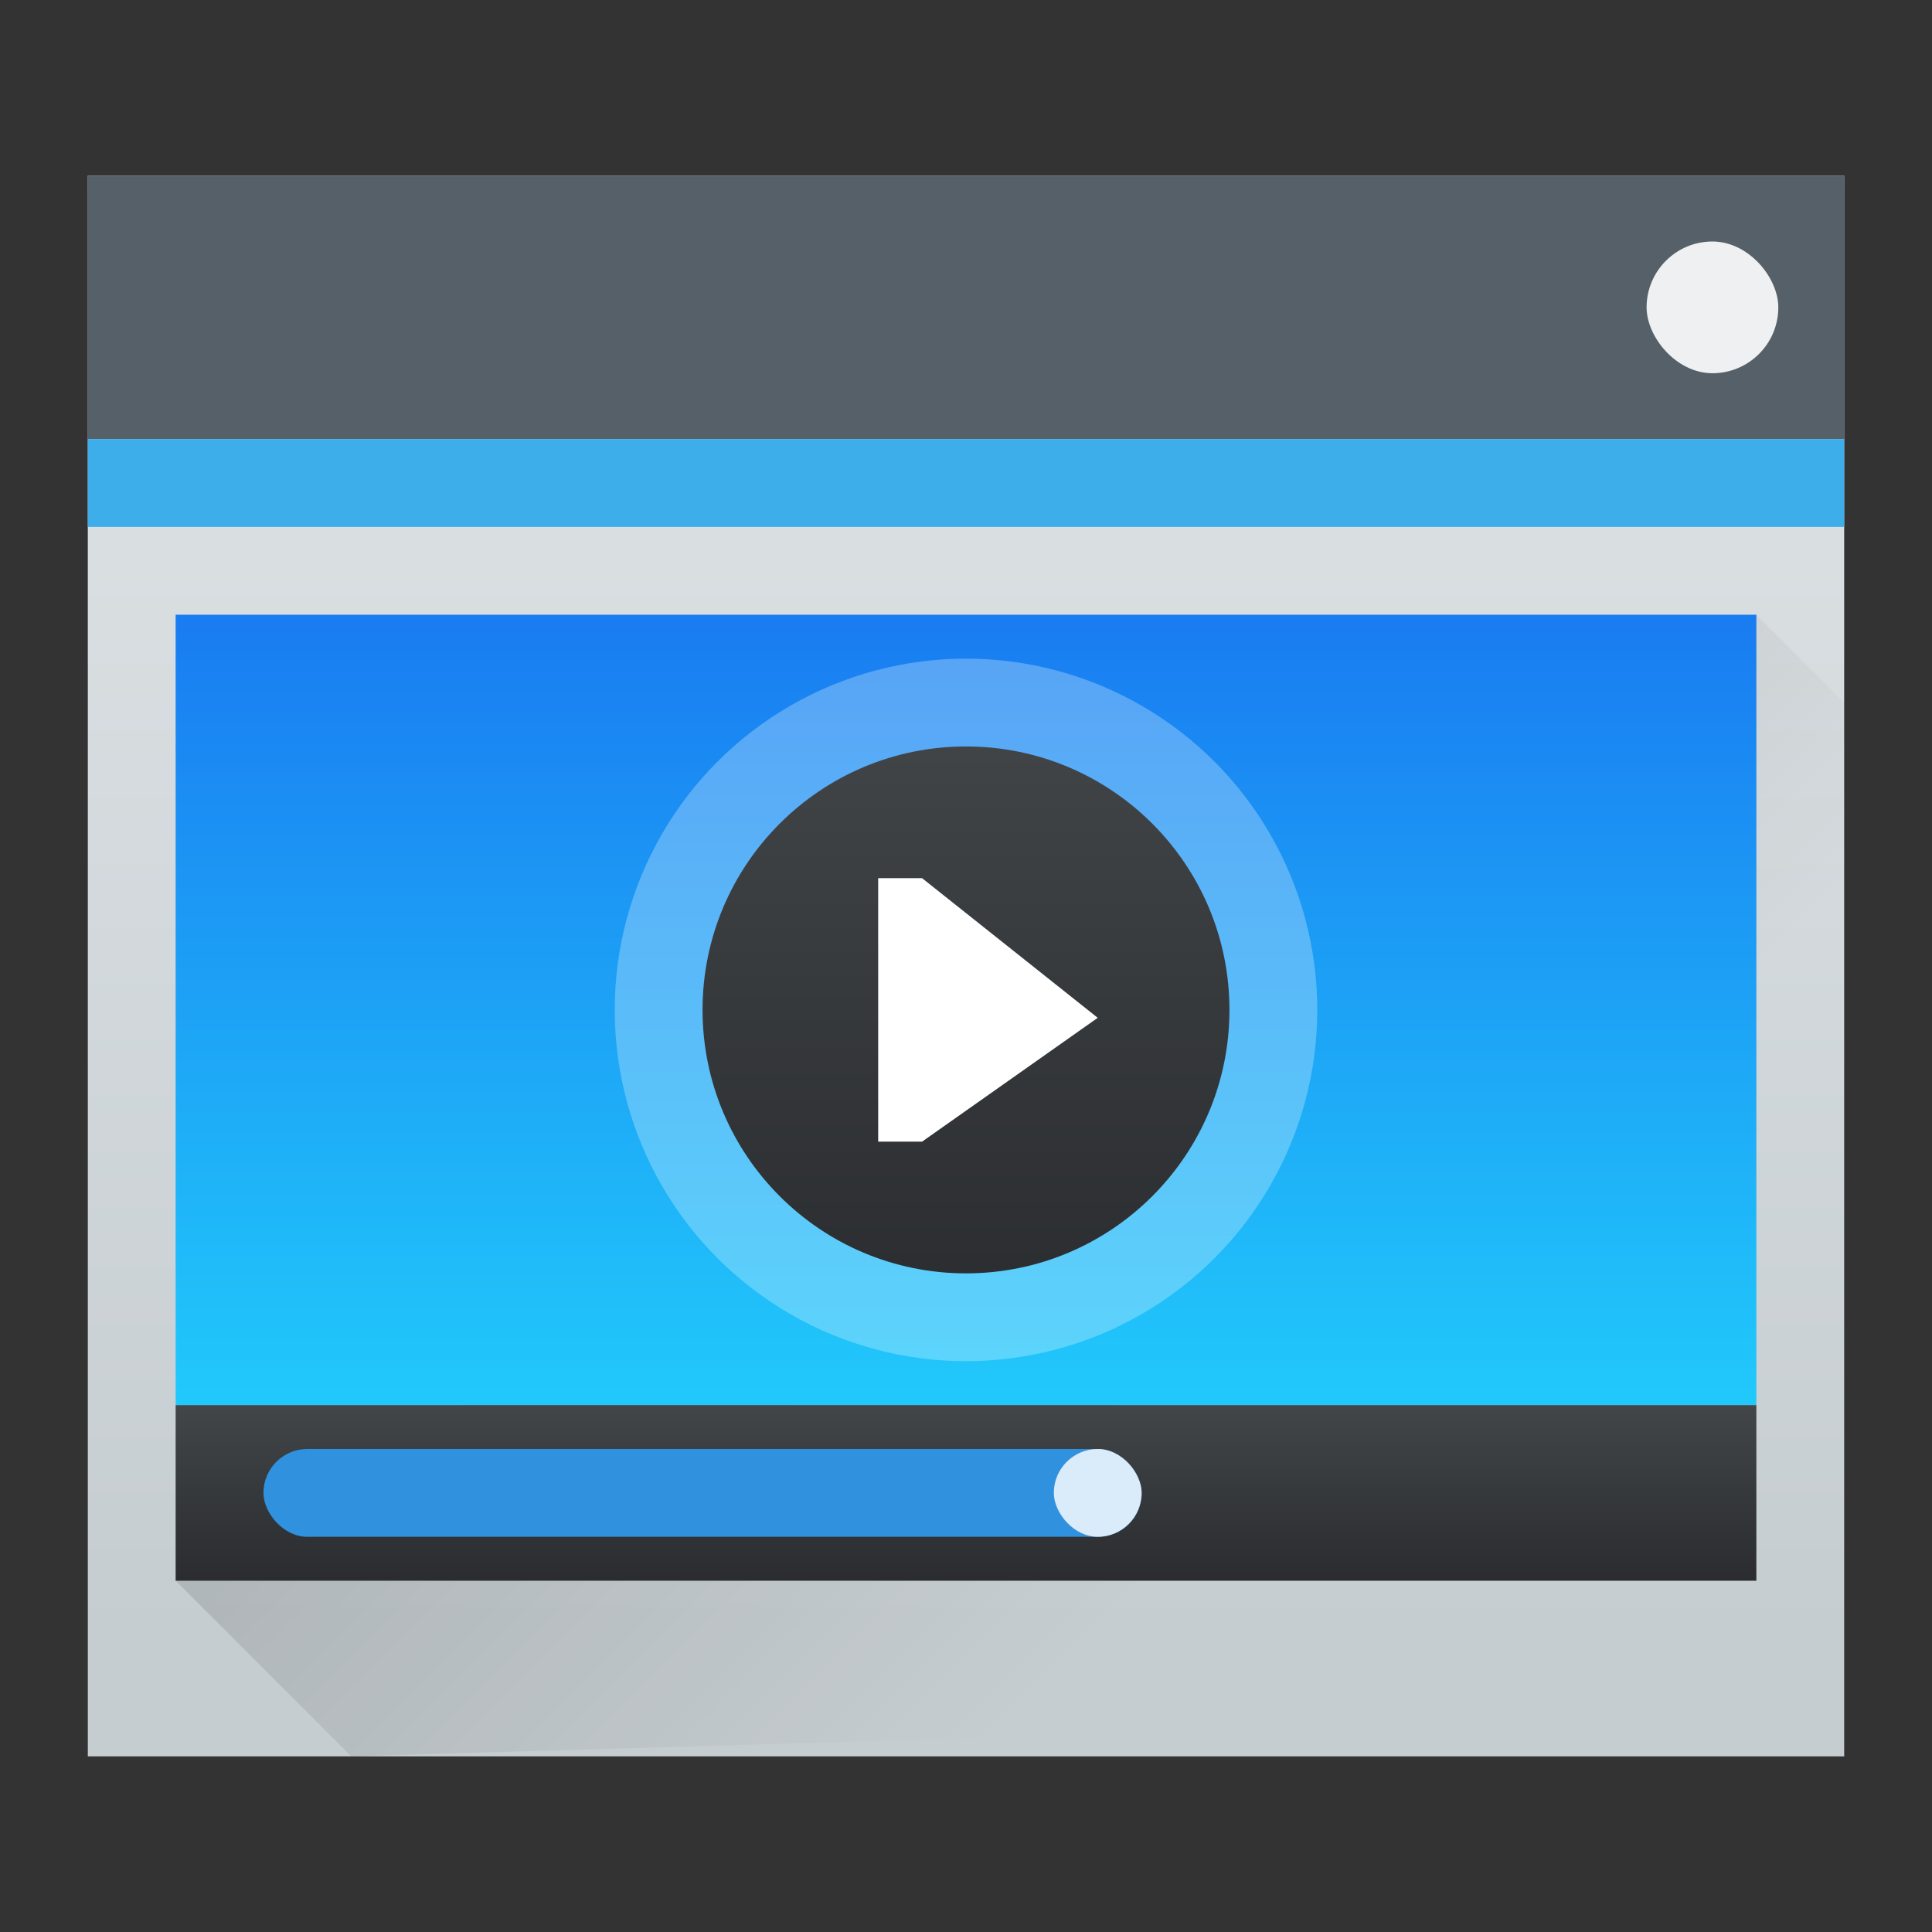
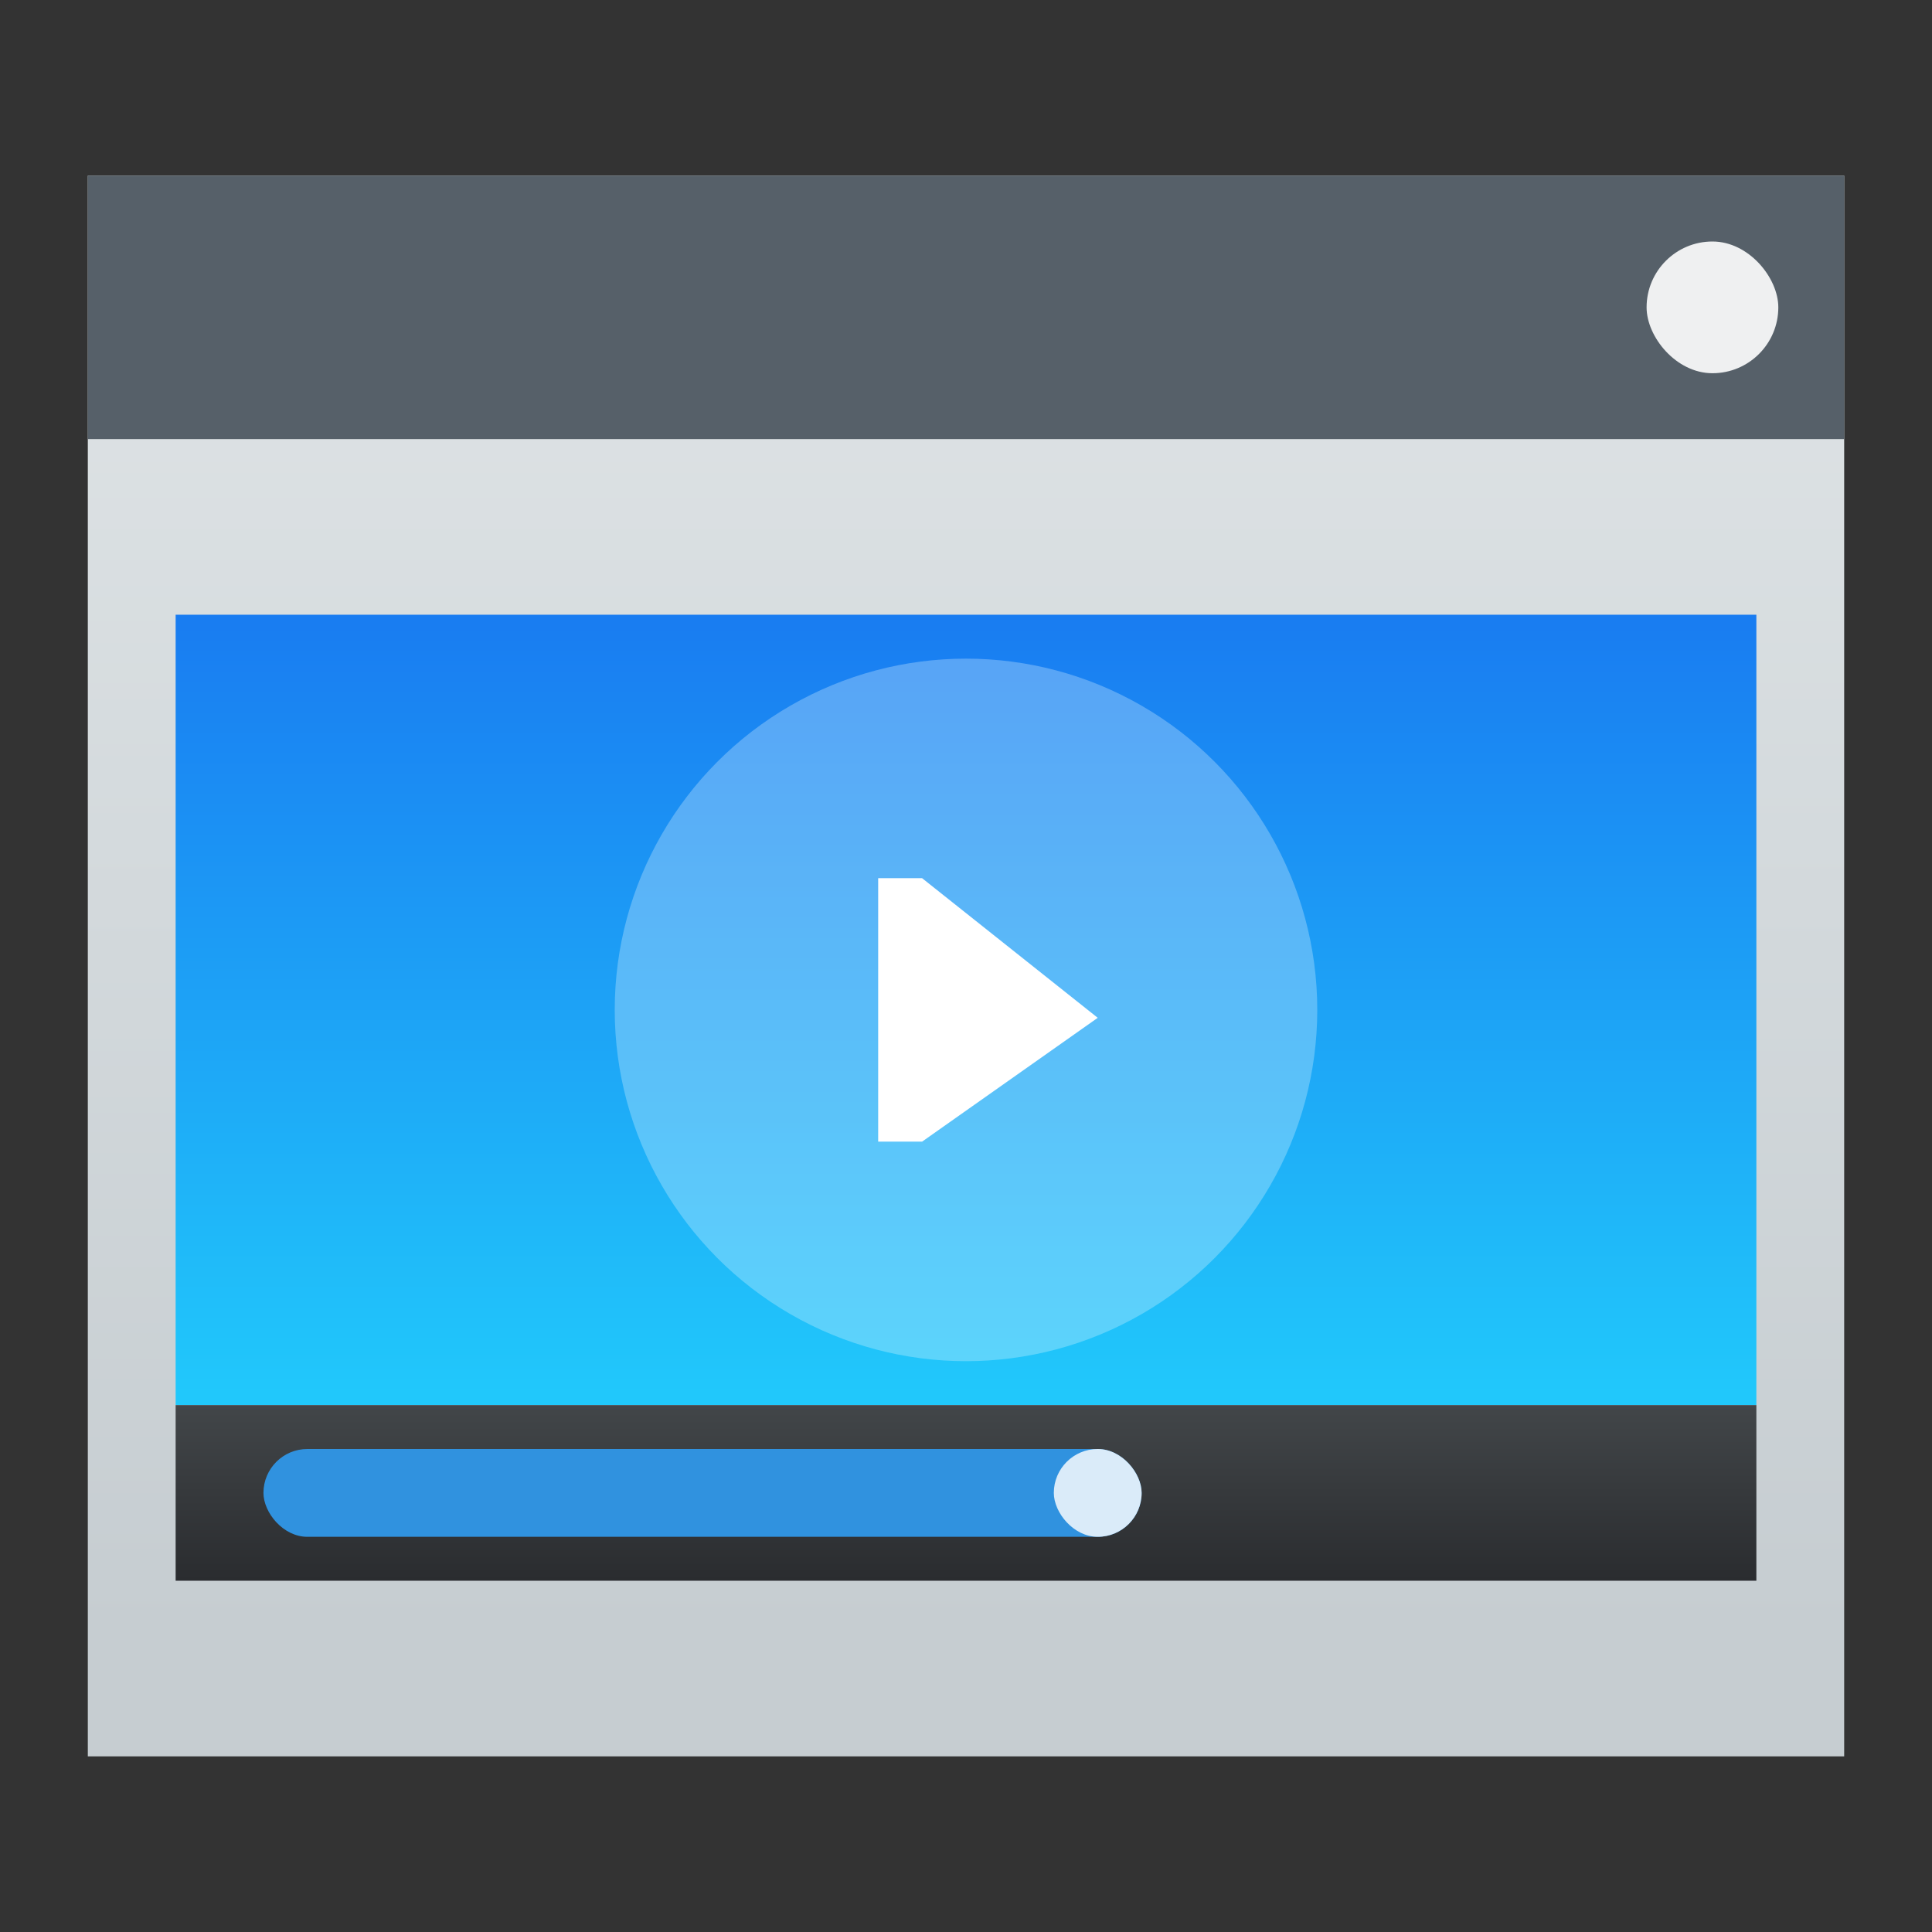
<svg xmlns="http://www.w3.org/2000/svg" xmlns:xlink="http://www.w3.org/1999/xlink" height="22" width="22">
  <rect width="100%" height="100%" fill="#333333" stroke="none" />
  <linearGradient id="a">
    <stop offset="0" stop-color="#2a2c2f" />
    <stop offset="1" stop-color="#424649" />
  </linearGradient>
  <linearGradient id="b" gradientUnits="userSpaceOnUse" x1="2" x2="2" xlink:href="#a" y1="18" y2="16" />
  <linearGradient id="c" gradientUnits="userSpaceOnUse" x1="2" x2="2" y1="16" y2="7">
    <stop offset="0" stop-color="#21c9fb" />
    <stop offset="1" stop-color="#197cf1" />
  </linearGradient>
  <linearGradient id="d" gradientUnits="userSpaceOnUse" x1="8" x2="8" xlink:href="#a" y1="15" y2="8" />
  <linearGradient id="e" gradientTransform="matrix(.417 0 0 .408 -159.238 -203.251)" gradientUnits="userSpaceOnUse" x2="0" y1="543.798" y2="502.655">
    <stop offset="0" stop-color="#c6cdd1" />
    <stop offset="1" stop-color="#e0e5e7" />
  </linearGradient>
  <linearGradient id="f" gradientUnits="userSpaceOnUse" x1="5.375" x2="14.75" y1="7" y2="16.375">
    <stop offset="0" />
    <stop offset="1" stop-opacity="0" />
  </linearGradient>
  <path d="m1 2h20v18h-20z" fill="url(#e)" stroke-width=".634" />
-   <path d="m2 18 18-11 1 1v11.5l-17 .5z" fill="url(#f)" fill-rule="evenodd" opacity=".2" stroke-width=".625" />
  <path d="m1 2h20v3h-20z" fill="#566069" stroke-width=".685" />
-   <path d="m1 5h20v1h-20z" fill="#3daee9" stroke-width=".791" />
  <path d="m2 7v9h18v-9z" fill="url(#c)" />
  <rect fill="#eff0f1" height="1.5" rx=".75" stroke-width=".75" width="1.5" x="18.75" y="2.75" />
  <path d="m2 16h18v2h-18z" fill="url(#b)" stroke-linejoin="round" stroke-width="2" />
  <rect fill="#3092df" height="1" ry=".5" stroke-linejoin="round" stroke-width="2" width="10" x="3" y="16.5" />
  <rect fill="#daebf9" height="1" rx=".5" stroke-width=".5" width="1" x="12" y="16.5" />
  <circle cx="11" cy="11.5" fill="#ebf9fe" opacity=".3" r="4" stroke-linejoin="round" stroke-width="2" />
-   <circle cx="11" cy="11.5" fill="url(#d)" r="3" stroke-linejoin="round" stroke-width="1.852" />
  <path d="m10 10v3h.5l2-1.41-2-1.59z" fill="#fff" />
</svg>